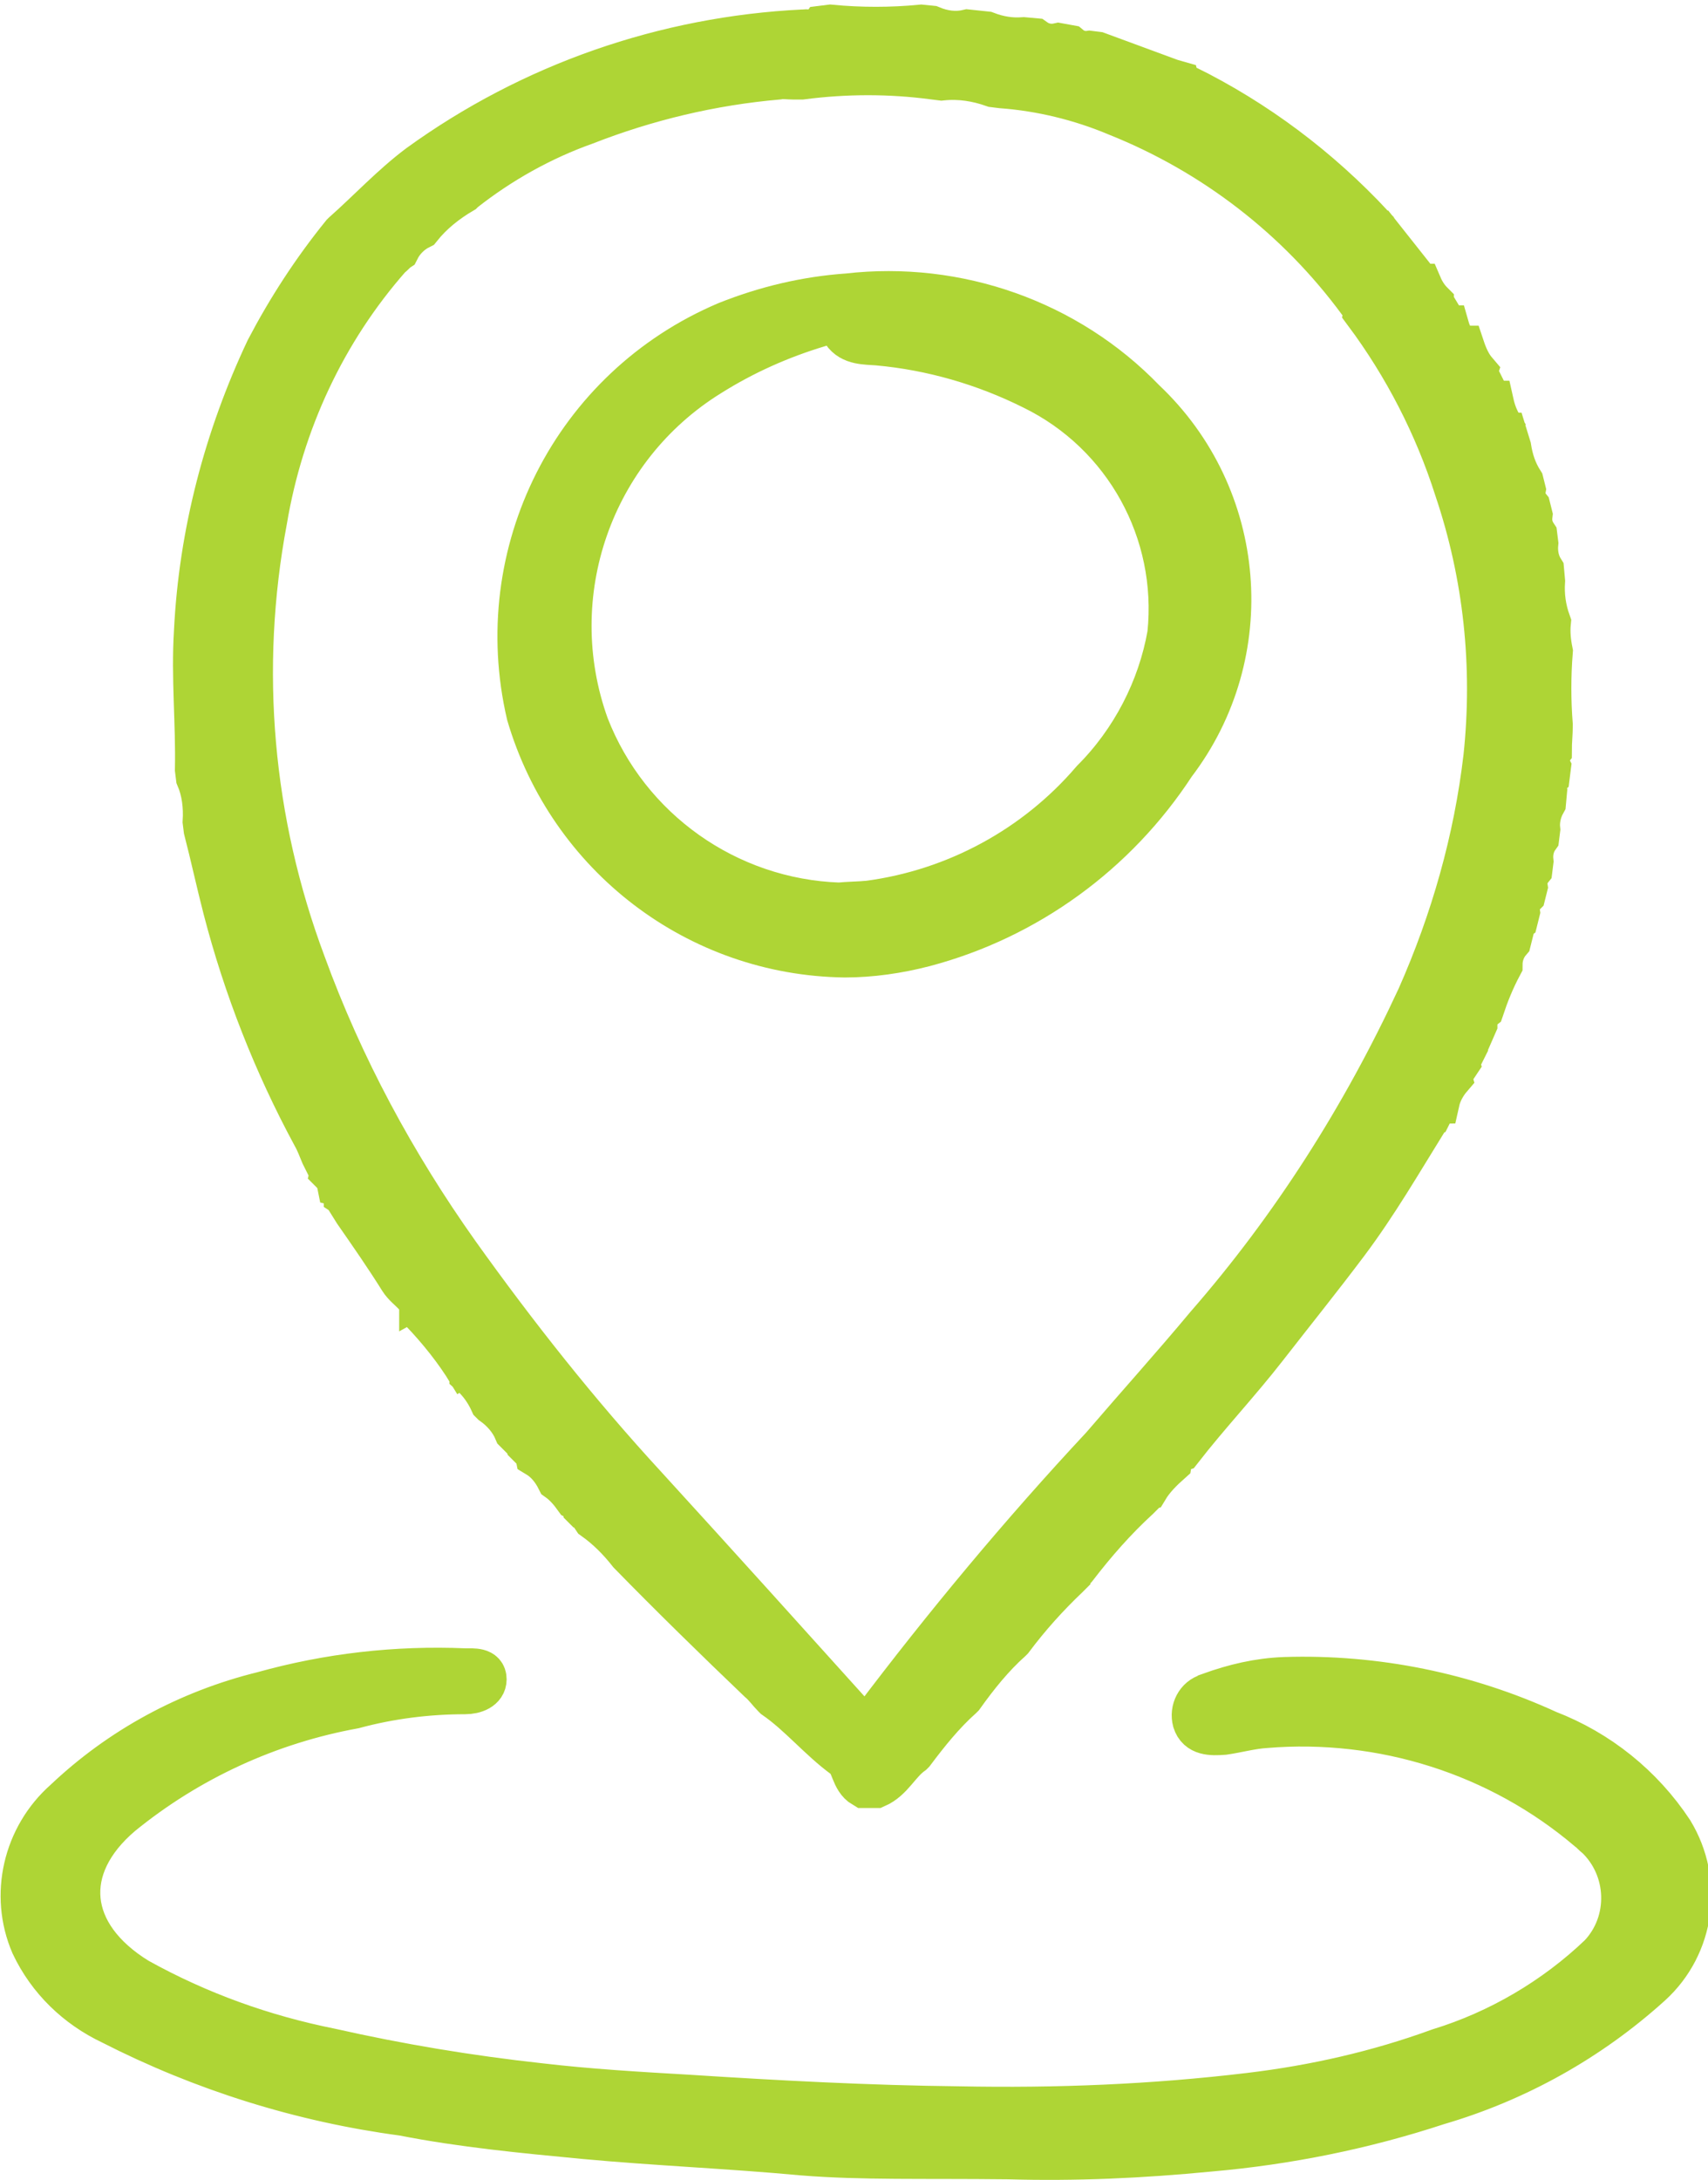
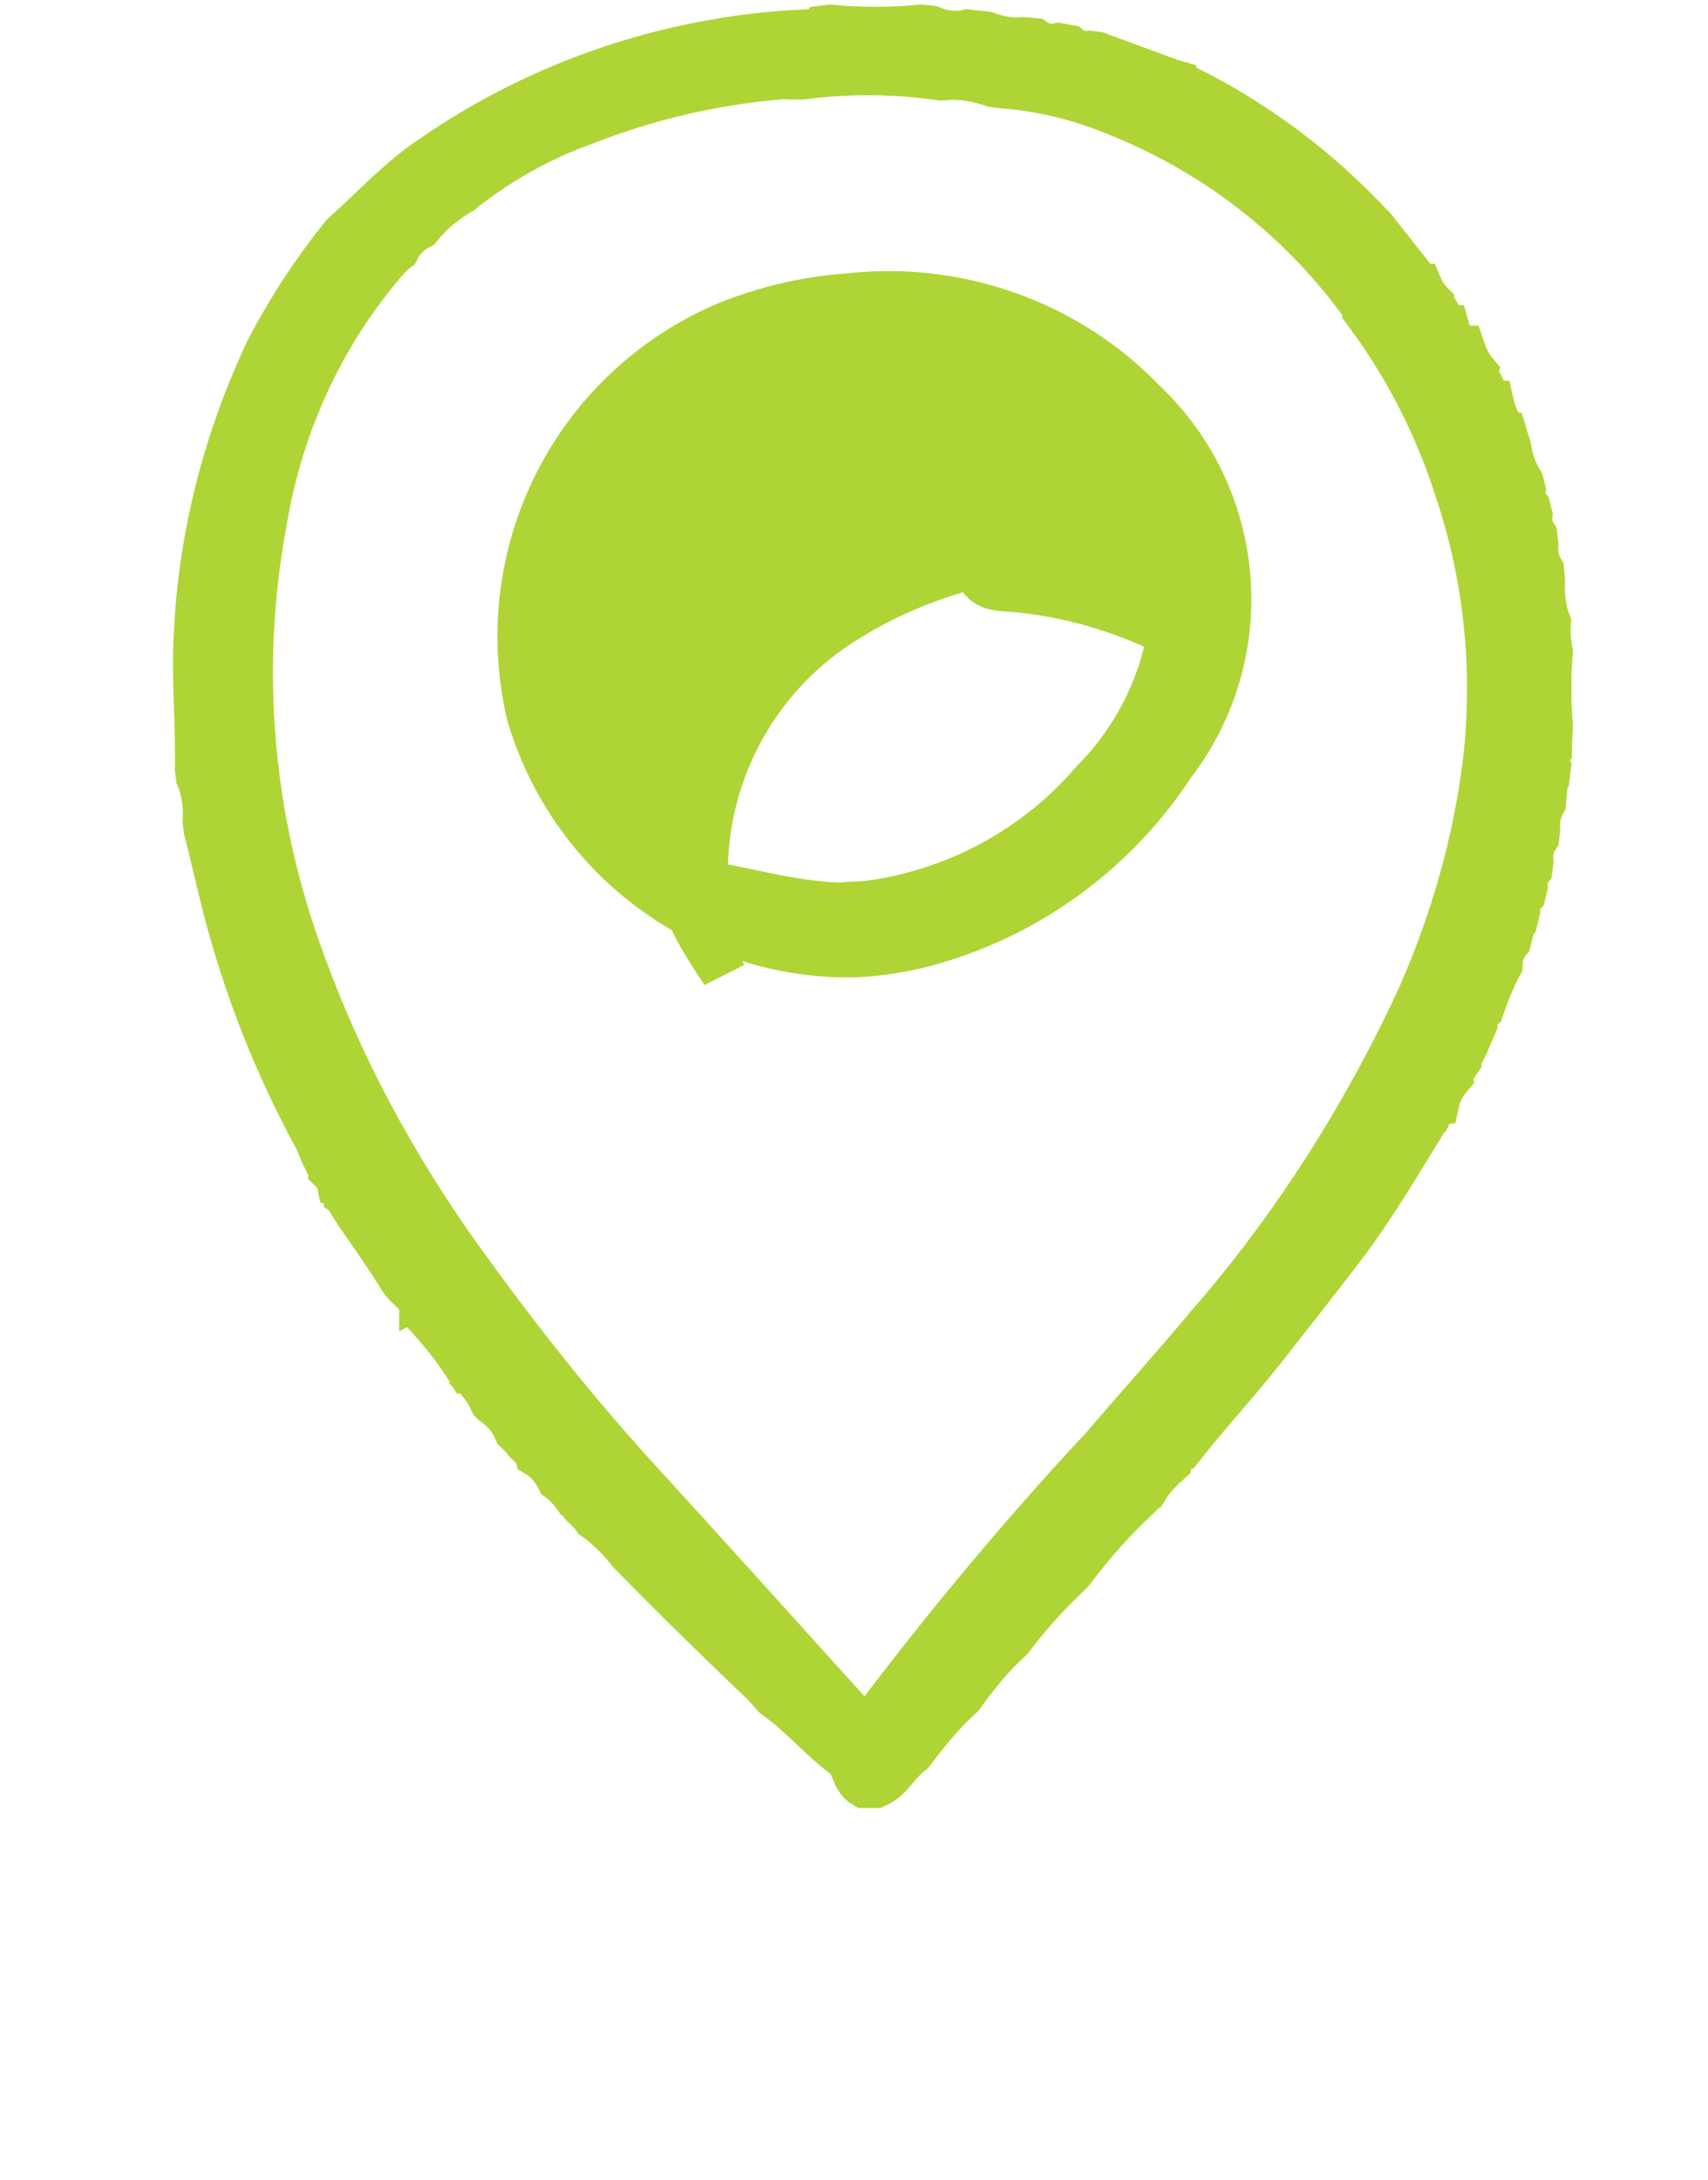
<svg xmlns="http://www.w3.org/2000/svg" version="1.1" id="Ebene_1" x="0px" y="0px" viewBox="0 0 176.7 225.5" style="enable-background:new 0 0 176.7 225.5;" xml:space="preserve">
  <style type="text/css">
	.st0{fill:#AED535;stroke:#AED535;stroke-width:4.618;}
</style>
  <g id="Gruppe_55" transform="translate(-67.796 -68.212)">
    <path id="Pfad_377" class="st0" d="M219.1,104.2c0.3,0.9,0.7,1.8,1.3,2.5c-0.1,0.3,0.1,0.7,0.4,0.9l0.8,1.6c-0.1,0.3,0,0.6,0.3,0.7   c0.1,0,0.1,0,0.2,0c0.2,0.9,0.5,1.7,1,2.5c-0.1,0.3,0,0.7,0.3,0.8c0,0,0.1,0,0.1,0l0.4,1.3c0.2,1.3,0.6,2.5,1.3,3.6l0.2,0.8   c-0.1,0.6,0.1,1.3,0.5,1.8l0.2,0.8c-0.1,0.8,0.1,1.5,0.5,2.1l0.1,0.8c-0.1,1,0.1,2,0.6,2.8l0.1,1.1c-0.1,1.5,0.1,2.9,0.6,4.3   c-0.1,1,0,2,0.2,3c-0.2,2.5-0.2,5.1,0,7.6c0,0.9-0.1,1.7-0.1,2.6c-0.4,0.5-0.4,1.2-0.1,1.8l-0.1,0.8c-0.6,0.5-0.5,1.1-0.3,1.7   l-0.1,1.1c-0.5,0.9-0.7,1.9-0.6,2.8l-0.1,0.8c-0.5,0.7-0.7,1.6-0.6,2.5l-0.1,0.8c-0.4,0.5-0.6,1.1-0.5,1.8l-0.2,0.8   c-0.5,0.5-0.7,1.1-0.6,1.8l-0.2,0.8c-0.4,0.3-0.7,0.9-0.5,1.4l-0.2,0.8c-0.6,0.7-0.9,1.6-0.9,2.5c-0.8,1.5-1.4,3-1.9,4.5   c-0.5,0.4-0.7,1-0.7,1.6l-0.7,1.6c-0.3,0.2-0.5,0.5-0.4,0.9l-0.3,0.6c-0.3,0.2-0.5,0.5-0.4,0.9l-0.4,0.6c-0.3,0.2-0.5,0.5-0.4,0.9   c-0.6,0.7-1.1,1.6-1.3,2.5c-0.3,0-0.5,0.3-0.5,0.6c0,0,0,0.1,0,0.1l-0.3,0.6c-0.3,0.1-0.6,0.4-0.5,0.7c0,0,0,0.1,0,0.1   c-2.6,4.2-5.1,8.5-8.1,12.5c-2.7,3.6-5.6,7.2-8.4,10.8c-2.8,3.6-6,7-8.8,10.6c-0.6,0.2-1,0.7-1.1,1.3c-0.9,0.8-1.8,1.7-2.4,2.7   c-0.4,0.1-0.7,0.4-0.8,0.9l-0.1,0.1c-2.4,2.2-4.5,4.6-6.5,7.2l-0.1,0.1c-0.3,0.1-0.6,0.4-0.6,0.7l-0.1,0.1c-2.1,2-4,4.1-5.8,6.5   l-0.1,0.1c-1.9,1.7-3.5,3.7-5,5.8l-0.1,0.1c-1.9,1.7-3.5,3.7-5,5.7l-0.1,0.1c-1.4,1-2.1,2.7-3.7,3.4h-1.2c-1.2-0.7-1.1-2.4-2-3   c-2.6-1.9-4.6-4.4-7.2-6.2l-0.1-0.1c-0.5-0.5-0.9-1.1-1.5-1.6c-4.5-4.3-9-8.7-13.4-13.2c-1.1-1.4-2.3-2.6-3.7-3.6l-0.2-0.3   c0-0.5-0.4-0.7-0.8-0.8l-0.1-0.1c-0.1-0.4-0.4-0.7-0.8-0.9c-0.5-0.7-1.1-1.4-1.8-1.9c-0.5-1-1.2-1.9-2.2-2.5l0,0   c-0.1-0.5-0.4-1-0.9-1.1l-0.1-0.1c-0.1-0.4-0.4-0.8-0.8-0.9l-0.4-0.4c-0.5-1.2-1.4-2.2-2.4-2.9l-0.1-0.1c-0.5-1.1-1.2-2.1-2.1-2.9   c0-0.1-0.1-0.2-0.2-0.2c-1.4-2.3-3.1-4.4-4.9-6.3c0-0.1,0-0.2-0.1-0.2c0-1.5-1.4-2-2.1-3.1c-1.5-2.4-3.1-4.7-4.7-7l-0.5-0.8   c0-0.4-0.2-0.7-0.5-0.9c0-0.1,0-0.2-0.1-0.3c0-0.4-0.2-0.7-0.6-0.8c-0.1-0.5-0.3-0.9-0.7-1.3c0.1-0.4-0.2-0.9-0.6-1l-0.4-0.8   c-0.3-0.7-0.5-1.3-0.9-2c-4-7.4-7.1-15.3-9.2-23.4c-0.7-2.7-1.3-5.5-2-8.2l-0.1-0.8c0.1-1.6-0.1-3.2-0.7-4.6l-0.1-0.8   c0.1-4.8-0.4-9.5-0.1-14.3c0.5-10.1,3.1-20,7.4-29.1c2.2-4.2,4.8-8.2,7.8-11.9l0.1-0.1c2.6-2.3,5-4.9,7.8-7   c11.6-8.4,25.4-13.2,39.7-13.9c0.7-0.1,1.5,0.3,2-0.4l0.8-0.1c3.1,0.3,6.3,0.3,9.4,0l1,0.1c1.2,0.5,2.5,0.7,3.8,0.4l1.9,0.2   c1.3,0.5,2.6,0.7,3.9,0.6l1.1,0.1c0.7,0.5,1.6,0.7,2.5,0.5l1.1,0.2c0.6,0.5,1.4,0.7,2.1,0.6l0.8,0.1l7.6,2.8l0.7,0.2   c0.1,0.4,0.3,0.6,0.8,0.4c7.3,3.6,13.8,8.5,19.3,14.4c0,0.3,0.2,0.6,0.5,0.7c0,0,0.1,0,0.1,0l3.8,4.8c-0.1,0.3,0.1,0.6,0.4,0.7   c0.1,0,0.1,0,0.2,0c0.3,0.7,0.7,1.3,1.2,1.8c0,0.4,0.2,0.7,0.5,0.8l0.6,1c-0.1,0.3,0.1,0.6,0.4,0.7c0,0,0.1,0,0.1,0   c0.2,0.7,0.5,1.3,1,1.8c-0.1,0.3,0,0.6,0.3,0.7C219,104.2,219.1,104.2,219.1,104.2z M111.2,91.7c-1,0.5-1.8,1.3-2.3,2.3   c-0.3,0.2-0.5,0.5-0.8,0.7c-6.8,7.7-11.2,17.2-12.9,27.3c-2.9,15.4-1.5,31.2,4,45.9c3.9,10.7,9.3,20.7,15.9,30   c6,8.4,12.4,16.5,19.4,24.1c7.4,8.1,14.7,16.2,22,24.3c0.8,0.9,1.1,0.8,1.7-0.1c7.4-9.8,15.3-19.3,23.7-28.3   c3.6-4.2,7.3-8.3,10.8-12.5c8.9-10.2,16.2-21.7,21.9-34c3.5-7.9,5.9-16.3,6.9-24.9c1-9.4,0-18.8-3-27.7c-2.1-6.6-5.3-12.8-9.4-18.3   c0.1-0.5-0.3-0.8-0.6-1.1c-6.4-8.7-15.1-15.4-25.1-19.4c-3.8-1.6-7.9-2.6-12-2.9l-0.8-0.1c-1.7-0.6-3.5-0.9-5.4-0.7l-0.8-0.1   c-4.5-0.6-9.1-0.6-13.7,0l-0.8,0c-0.5,0-1.1-0.1-1.6,0c-6.9,0.6-13.6,2.2-20,4.7c-4.5,1.6-8.8,4-12.6,7l-0.1,0.1   C113.9,89,112.4,90.2,111.2,91.7L111.2,91.7z" />
-     <path id="Pfad_378" class="st0" d="M172.1,291.3c-8.9-0.1-15.1,0.1-21.3-0.4c-7.5-0.7-15.1-1-22.6-1.7c-6.3-0.6-12.6-1.2-18.7-2.4   c-10.5-1.4-20.7-4.6-30.1-9.4c-3.6-1.7-6.5-4.5-8.2-8.1c-2.2-5.1-0.8-11.1,3.4-14.8c5.7-5.4,12.7-9.2,20.4-11.1   c6.8-1.9,13.8-2.7,20.9-2.4c0.9,0,2-0.1,2,0.9c0,0.9-1,1.3-2,1.3c-3.9,0-7.8,0.5-11.5,1.5c-8.8,1.6-17.1,5.4-24.1,11.1   c-6.5,5.5-5.8,12.6,1.7,17.2c6.3,3.5,13,5.9,20,7.3c7.1,1.6,14.3,2.8,21.6,3.6c5.1,0.6,10.2,0.9,15.4,1.2c9.3,0.6,18.7,1.1,28,1.2   c10.1,0.2,20.1-0.2,30.1-1.4c6.7-0.8,13.3-2.3,19.6-4.6c6.2-1.9,12-5.3,16.7-9.8c3.3-3.5,3.1-9.1-0.4-12.4   c-0.3-0.2-0.5-0.5-0.8-0.7c-9.3-7.9-21.4-11.7-33.5-10.7c-1.5,0.1-2.9,0.5-4.3,0.7c-1.3,0.1-2.6,0.1-3-1.2   c-0.3-1.1,0.3-2.3,1.4-2.6c0.1,0,0.1,0,0.2-0.1c2.5-0.9,5-1.5,7.7-1.6c9.4-0.3,18.7,1.6,27.2,5.5c5.2,2,9.7,5.6,12.8,10.3   c3.1,5.1,2.2,11.7-2.2,15.7c-6.3,5.7-13.8,9.9-22,12.3c-7.6,2.5-15.5,4.1-23.5,4.8C185.8,291.2,179,291.5,172.1,291.3z" />
-     <path id="Pfad_379" class="st0" d="M155.2,167c-15.2-0.2-28.4-10.3-32.7-24.9c-3.9-16.7,4.7-33.7,20.5-40.4c4-1.6,8.2-2.6,12.5-2.9   c11.3-1.3,22.7,2.7,30.6,10.9c10.5,9.9,11.8,26.1,3.1,37.5c-6,9.2-15.2,15.9-25.8,18.7C160.7,166.6,157.9,167,155.2,167z    M154.6,161.8c1-0.1,2.1-0.1,3.1-0.2c9-1.2,17.3-5.7,23.2-12.6c4.1-4.1,6.9-9.5,7.9-15.2c1.1-10.6-4.5-20.8-14.1-25.5   c-5-2.5-10.5-4.1-16.1-4.6c-1.2-0.1-2.7,0-3.5-1.2c-0.7-1.2-1.7-1-2.6-0.7c-4,1.2-7.8,2.9-11.3,5.1c-12.3,7.6-17.6,22.8-12.7,36.4   C132.7,154.1,143,161.4,154.6,161.8L154.6,161.8z" />
+     <path id="Pfad_379" class="st0" d="M155.2,167c-15.2-0.2-28.4-10.3-32.7-24.9c-3.9-16.7,4.7-33.7,20.5-40.4c4-1.6,8.2-2.6,12.5-2.9   c11.3-1.3,22.7,2.7,30.6,10.9c10.5,9.9,11.8,26.1,3.1,37.5c-6,9.2-15.2,15.9-25.8,18.7C160.7,166.6,157.9,167,155.2,167z    M154.6,161.8c1-0.1,2.1-0.1,3.1-0.2c9-1.2,17.3-5.7,23.2-12.6c4.1-4.1,6.9-9.5,7.9-15.2c-5-2.5-10.5-4.1-16.1-4.6c-1.2-0.1-2.7,0-3.5-1.2c-0.7-1.2-1.7-1-2.6-0.7c-4,1.2-7.8,2.9-11.3,5.1c-12.3,7.6-17.6,22.8-12.7,36.4   C132.7,154.1,143,161.4,154.6,161.8L154.6,161.8z" />
  </g>
</svg>